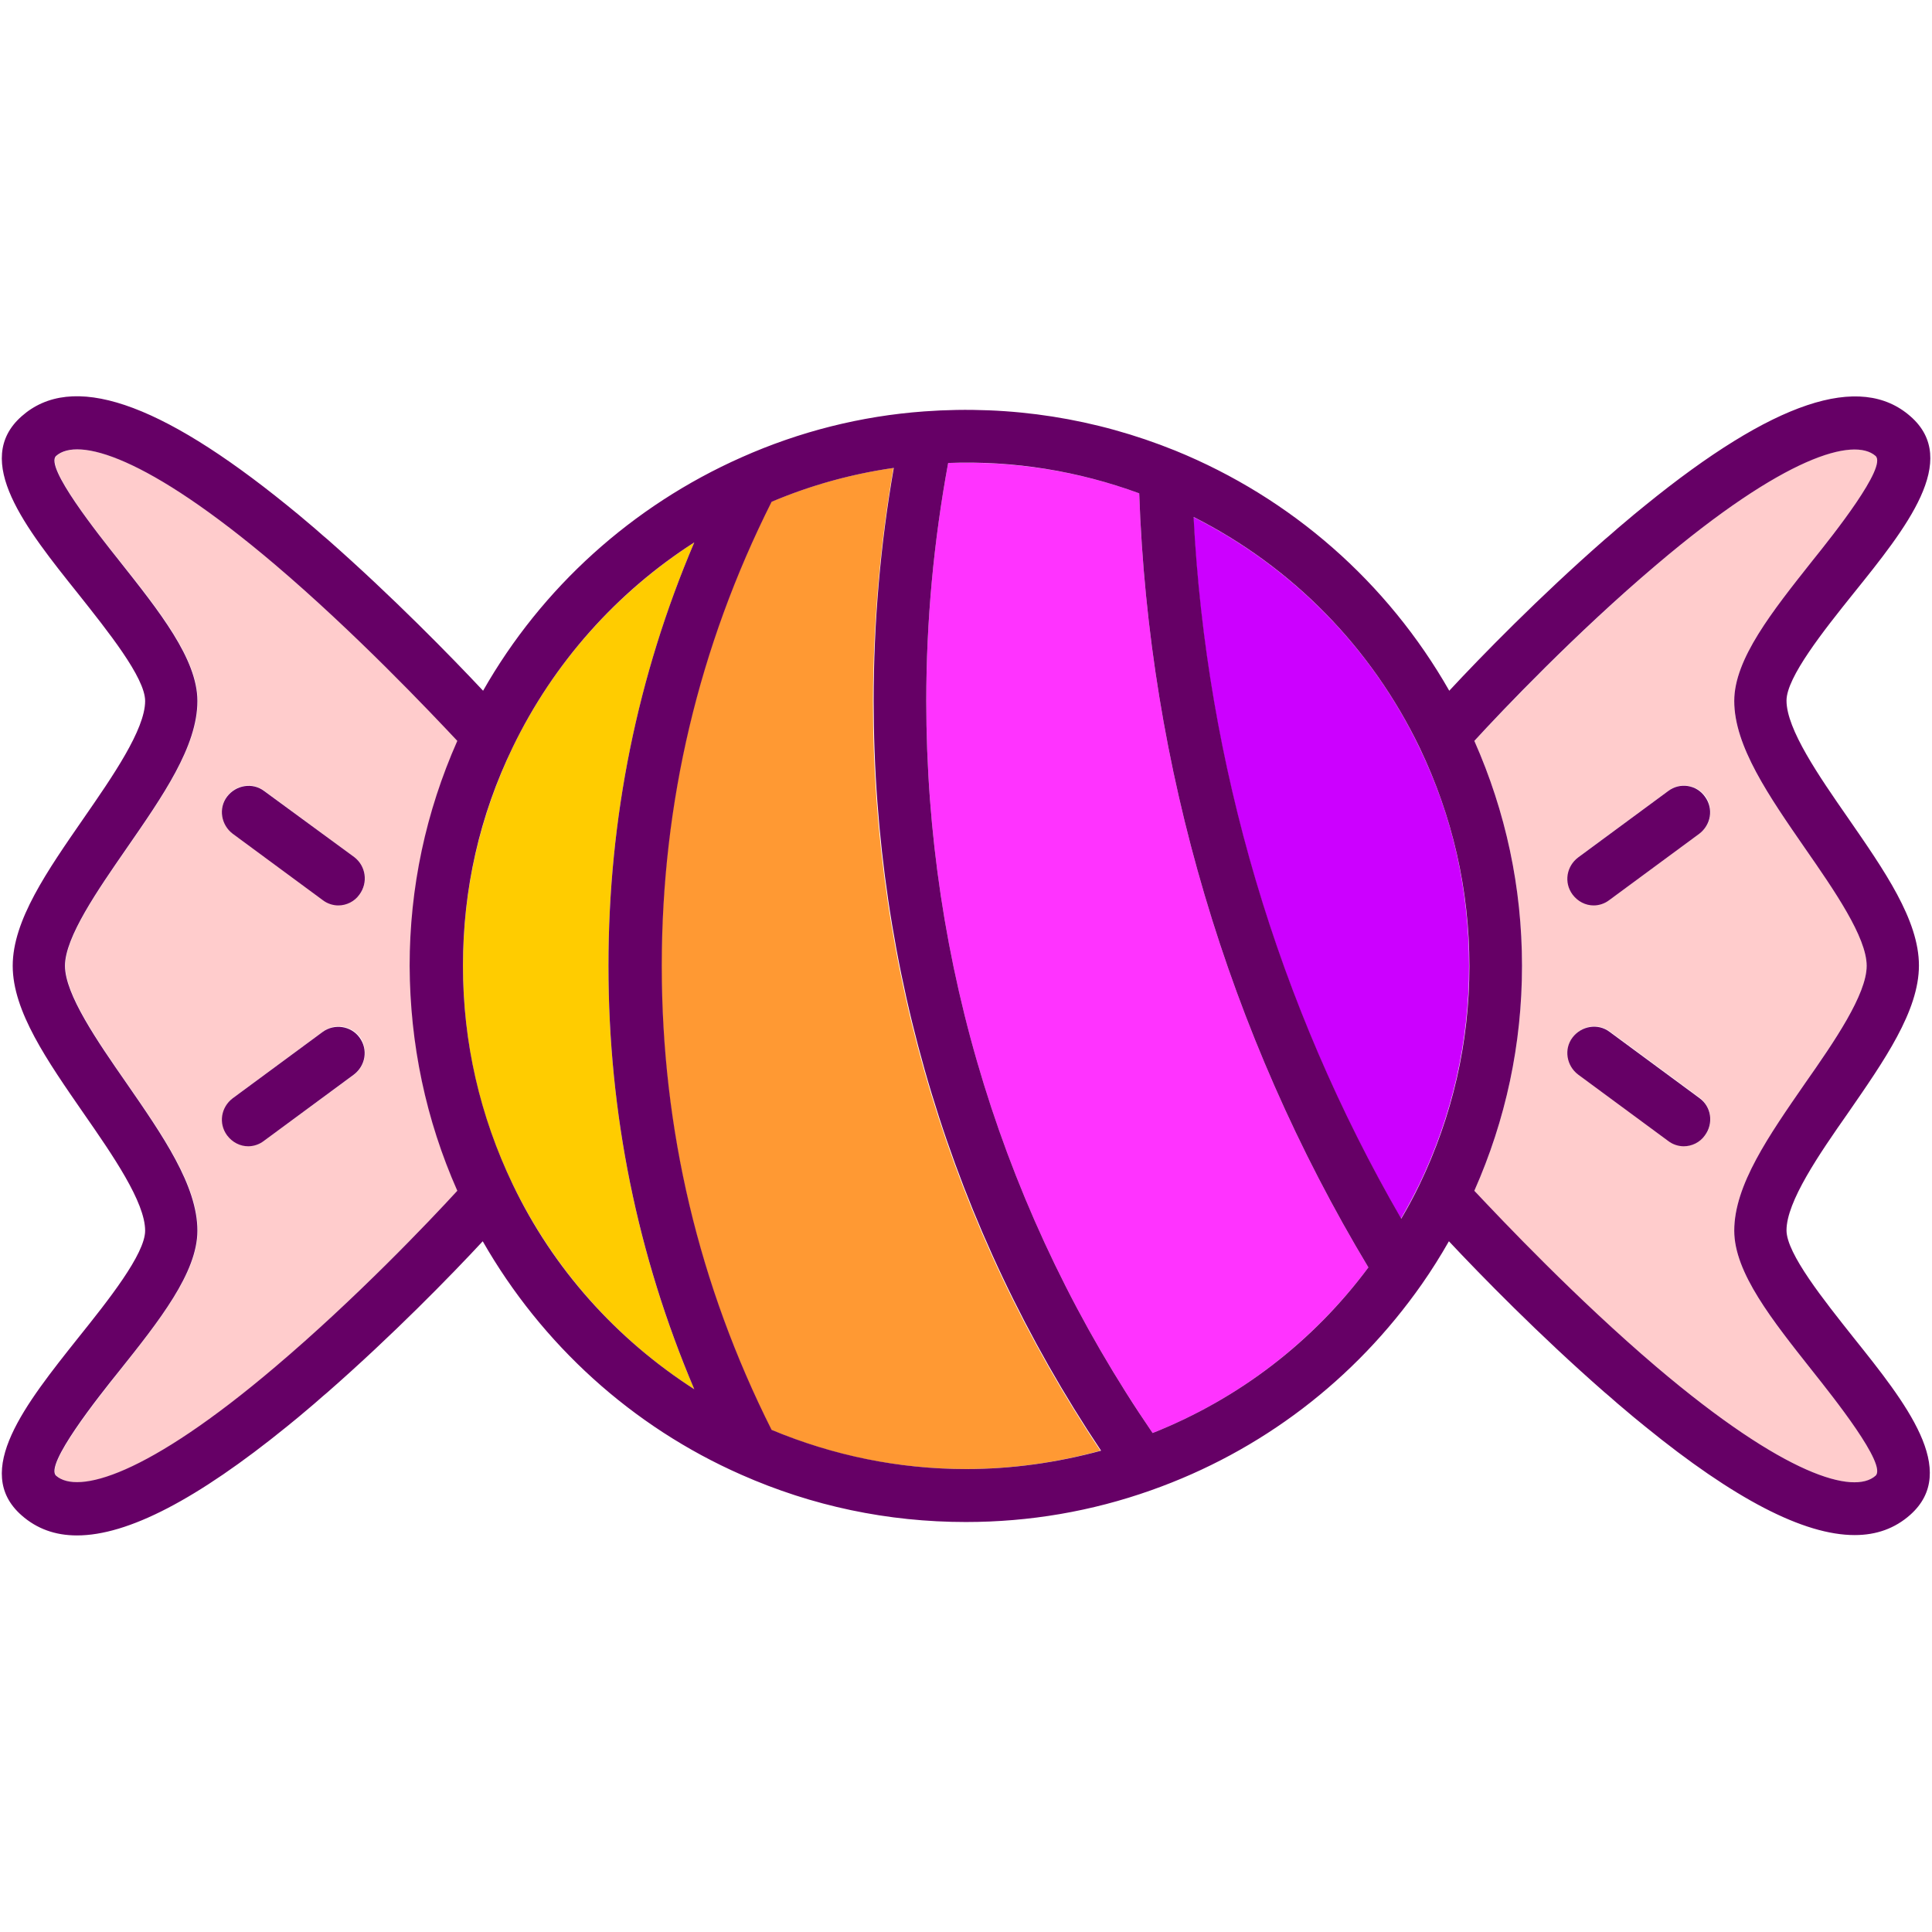
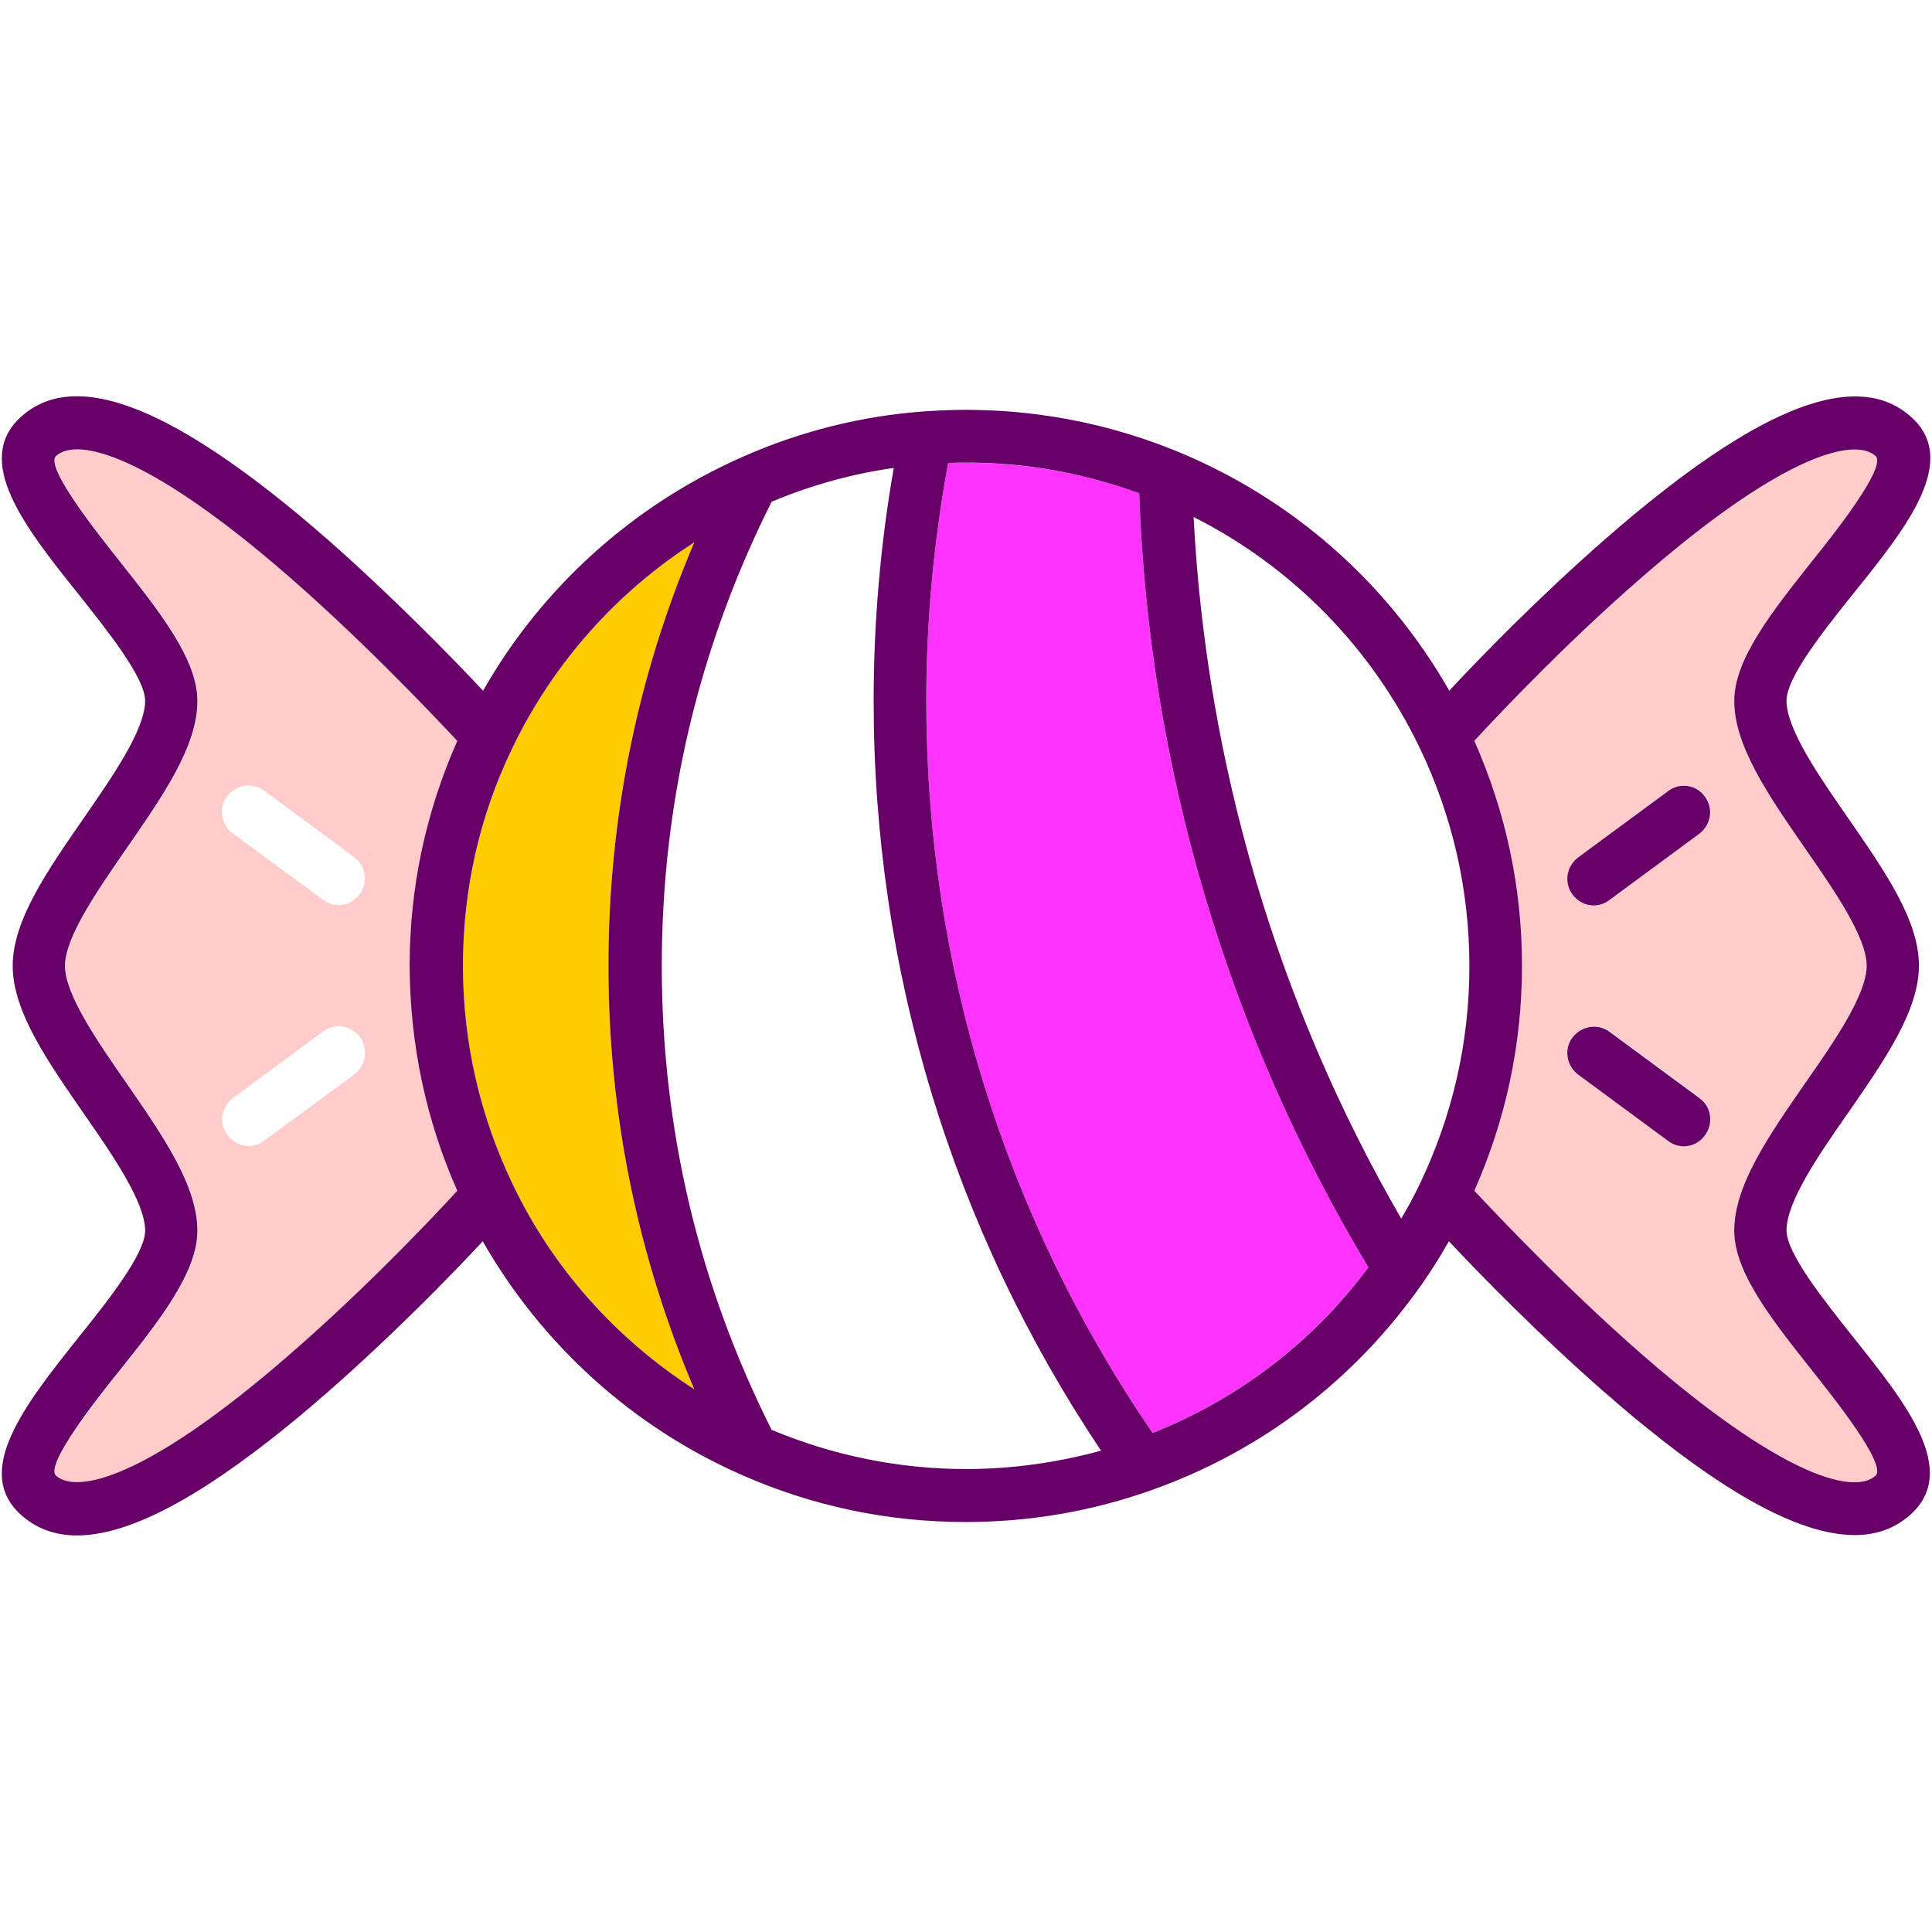
<svg xmlns="http://www.w3.org/2000/svg" version="1.1" id="Capa_1" x="0px" y="0px" viewBox="0 0 547.1 547.1" style="enable-background:new 0 0 547.1 547.1;" xml:space="preserve">
  <style type="text/css">
	.st0{fill:#FFCCCC;}
	.st1{fill:#FFCC00;}
	.st2{fill:#FF9933;}
	.st3{fill:#CC00FF;}
	.st4{fill:#FF33FF;}
	.st5{fill:#660066;}
</style>
  <path class="st0" d="M78,159.9c-36.4-30.9-55.9-36.2-62-30.8c-3.4,3,12,22.4,17.8,29.6C45.2,173,56,186.6,56,198.5  c0,12.8-9.8,26.9-20.1,41.8c-8.2,11.8-17.4,25.1-17.4,33.2s9.3,21.5,17.4,33.2C46.2,321.6,56,335.6,56,348.5  c0,11.9-10.8,25.4-22.2,39.8c-5.8,7.3-21.2,26.6-17.8,29.6c6.1,5.4,25.6,0.1,62-30.8c22.7-19.3,43.7-41.5,51.6-49.9  c-8.9-20.1-13.5-41.5-13.5-63.7s4.6-43.6,13.5-63.7C121.7,201.4,100.7,179.2,78,159.9z M100.3,304.3L74.8,323  c-1.3,1-2.9,1.5-4.4,1.5c-2.3,0-4.6-1.1-6-3.1c-2.5-3.3-1.7-8,1.6-10.5l25.5-18.8c3.3-2.5,8-1.7,10.5,1.6  C104.3,297.1,103.6,301.8,100.3,304.3z M101.9,253.2c-1.5,2-3.7,3.1-6,3.1c-1.5,0-3.1-0.5-4.4-1.5L65.9,236  c-3.3-2.5-4.1-7.1-1.6-10.5c2.5-3.3,7.1-4.1,10.5-1.6l25.5,18.8C103.6,245.2,104.3,249.9,101.9,253.2z" />
  <path class="st1" d="M196.6,153.6c-22,14.2-39.9,34.2-51.4,58c-9.3,19.4-14.1,40.2-14.1,61.9s4.7,42.5,14.1,61.9  c11.5,23.8,29.4,43.9,51.4,58c-16.1-37.8-24.3-78.1-24.3-119.9S180.5,191.5,196.6,153.6z" />
  <path class="st0" d="M531.1,129.1c-6.1-5.4-25.6-0.1-62,30.8c-22.7,19.3-43.7,41.5-51.6,49.9c8.9,20.1,13.5,41.5,13.5,63.7  s-4.6,43.6-13.5,63.7c7.8,8.5,28.8,30.6,51.6,49.9c36.4,30.9,55.9,36.2,62,30.8c3.4-3-12-22.4-17.8-29.6  c-11.4-14.3-22.2-27.9-22.2-39.8c0-12.8,9.8-26.9,20.1-41.8c8.2-11.8,17.4-25.1,17.4-33.2c0-8.1-9.2-21.5-17.4-33.2  c-10.3-14.9-20.1-28.9-20.1-41.8c0-11.9,10.8-25.4,22.2-39.8C519.1,151.5,534.5,132.1,531.1,129.1z M482.9,321.4  c-1.5,2-3.7,3.1-6,3.1c-1.5,0-3.1-0.5-4.4-1.5L447,304.2c-3.3-2.5-4.1-7.1-1.6-10.5c2.5-3.3,7.1-4.1,10.5-1.6l25.5,18.8  C484.6,313.4,485.3,318.1,482.9,321.4z M481.3,236l-25.5,18.8c-1.3,1-2.9,1.5-4.4,1.5c-2.3,0-4.6-1.1-6-3.1c-2.5-3.3-1.7-8,1.6-10.5  l25.5-18.8c3.3-2.5,8-1.7,10.5,1.6C485.3,228.9,484.6,233.6,481.3,236z" />
-   <path class="st2" d="M253,132.5c-11.9,1.7-23.5,4.9-34.6,9.6c-20.6,41-31.1,85.1-31.1,131.4c0,46.2,10.5,90.4,31.1,131.4  c17.5,7.4,36,11.1,55.1,11.1c13,0,25.7-1.8,38.1-5.2c-42.1-62.9-64.4-136.1-64.4-212.3C247.3,176.4,249.2,154.2,253,132.5z" />
-   <path class="st3" d="M337.9,146.4c3.6,70,23.8,138.2,58.8,198.7c1.9-3.2,3.6-6.5,5.2-9.7c9.3-19.4,14.1-40.2,14.1-61.9  s-4.7-42.5-14.1-61.9C388.3,183.3,365.8,160.5,337.9,146.4z" />
  <path class="st4" d="M268.5,131.1c-4.1,22.1-6.2,44.8-6.2,67.4c0,74.6,22.2,146.1,64.1,207.3c24.4-9.7,45.3-25.8,61.1-46.9  c-39.8-66.2-62.2-141.8-64.9-219.2C305.4,133.4,287.2,130.5,268.5,131.1z" />
  <g>
-     <path class="st5" d="M100.3,242.7L74.8,224c-3.3-2.5-8-1.7-10.5,1.6c-2.5,3.3-1.7,8,1.6,10.5l25.5,18.8c1.3,1,2.9,1.5,4.4,1.5   c2.3,0,4.6-1.1,6-3.1C104.3,249.9,103.6,245.2,100.3,242.7z" />
-     <path class="st5" d="M91.4,292.2L65.9,311c-3.3,2.5-4.1,7.1-1.6,10.5c1.5,2,3.7,3.1,6,3.1c1.5,0,3.1-0.5,4.4-1.5l25.5-18.8   c3.3-2.5,4.1-7.1,1.6-10.5C99.4,290.5,94.7,289.8,91.4,292.2z" />
    <path class="st5" d="M472.4,224l-25.5,18.8c-3.3,2.5-4.1,7.1-1.6,10.5c1.5,2,3.7,3.1,6,3.1c1.5,0,3.1-0.5,4.4-1.5l25.5-18.8   c3.3-2.5,4.1-7.1,1.6-10.5C480.4,222.2,475.7,221.5,472.4,224z" />
    <path class="st5" d="M481.3,311l-25.5-18.8c-3.3-2.5-8-1.7-10.5,1.6c-2.5,3.3-1.7,8,1.6,10.5l25.5,18.8c1.3,1,2.9,1.5,4.4,1.5   c2.3,0,4.6-1.1,6-3.1C485.3,318.1,484.6,313.4,481.3,311z" />
    <path class="st5" d="M541,117.9c-14.2-12.5-38.8-4.3-75.1,25.2c-2.1,1.7-4.3,3.5-6.5,5.4c-1.7,1.4-3.3,2.9-5,4.3   c-18.5,16.2-35,33.1-44,42.8c-17.5-30.7-44.7-54.6-77.6-68c-22.5-9.1-46.5-12.9-71.1-11.1l0,0c-17.9,1.3-35.3,5.7-51.7,13l0,0   c-30.9,13.7-56.6,36.9-73.2,66.1c-9-9.6-25.6-26.6-44-42.8c-1.7-1.4-3.3-2.9-5-4.3c-2.2-1.9-4.4-3.7-6.5-5.4   c-36.4-29.5-61-37.8-75.2-25.2c-14.1,12.5,1.2,31.7,16,50.2c8.4,10.6,19,23.8,19,30.4c0,8.1-9.3,21.5-17.4,33.2   c-10.3,14.9-20.1,28.9-20.1,41.8c0,12.9,9.8,26.9,20.1,41.8c8.2,11.8,17.4,25.1,17.4,33.2c0,6.6-10.5,19.8-19,30.4   C7.3,397.5-8,416.7,6.1,429.1c4.3,3.8,9.5,5.7,15.7,5.7c14.4,0,34-10.2,59.4-30.8c2.1-1.7,4.3-3.5,6.5-5.4c1.7-1.4,3.3-2.9,5-4.3   c18.5-16.2,35-33.1,44-42.8c16.7,29.2,42.3,52.5,73.2,66.1l0,0c20.1,8.9,41.5,13.4,63.6,13.4c18,0,35.6-3,52.5-9   c31.1-11,57.6-31.2,76.6-58.3l0,0c2.8-4,5.3-8,7.7-12.2c9,9.6,25.6,26.6,44,42.7c1.7,1.4,3.3,2.9,5,4.3c2.2,1.9,4.4,3.7,6.5,5.4   c25.3,20.6,45,30.8,59.4,30.8c6.2,0,11.4-1.9,15.7-5.7c14.1-12.5-1.2-31.7-16-50.2c-8.4-10.6-19-23.8-19-30.4   c0-8.1,9.2-21.5,17.4-33.2c10.3-14.9,20.1-28.9,20.1-41.8c0-12.9-9.8-26.9-20.1-41.8c-8.2-11.8-17.4-25.1-17.4-33.2   c0-6.6,10.5-19.8,19-30.4C539.8,149.5,555.2,130.3,541,117.9z M129.5,337.2c-7.8,8.5-28.8,30.6-51.6,49.9   c-36.4,30.9-55.9,36.1-62,30.8c-3.4-3,12-22.4,17.8-29.6c11.4-14.3,22.2-27.9,22.2-39.8c0-12.8-9.8-26.9-20.1-41.8   c-8.2-11.8-17.4-25.1-17.4-33.2c0-8.1,9.3-21.5,17.4-33.2c10.3-14.9,20.1-28.9,20.1-41.8c0-11.9-10.8-25.4-22.2-39.8   c-5.8-7.3-21.2-26.6-17.8-29.6c6.1-5.4,25.6-0.1,62,30.8c22.7,19.3,43.7,41.5,51.6,49.9c-8.9,20.1-13.5,41.5-13.5,63.7   C116.1,295.7,120.6,317.1,129.5,337.2z M145.2,335.4c-9.3-19.4-14.1-40.2-14.1-61.9s4.7-42.5,14.1-61.9   c11.5-23.8,29.4-43.9,51.4-58c-16.1,37.8-24.3,78.1-24.3,119.9s8.2,82,24.3,119.9C174.5,379.2,156.6,359.2,145.2,335.4z M273.6,416   c-19.1,0-37.6-3.8-55.1-11.1c-20.6-41-31.1-85.1-31.1-131.4c0-46.2,10.5-90.4,31.1-131.4c11.1-4.7,22.7-7.9,34.6-9.6   c-3.8,21.7-5.7,43.9-5.7,66c0,76.2,22.3,149.4,64.4,212.3C299.3,414.2,286.5,416,273.6,416z M326.4,405.8   c-41.9-61.2-64.1-132.8-64.1-207.3c0-22.6,2.1-45.2,6.2-67.4c18.7-0.7,36.9,2.3,54.1,8.6c2.7,77.4,25.1,153,64.9,219.2   C371.8,380,350.8,396.1,326.4,405.8z M402,335.4c-1.6,3.3-3.3,6.5-5.2,9.7c-35-60.5-55.2-128.7-58.8-198.7   c27.9,14.1,50.3,36.9,64,65.3c9.3,19.4,14.1,40.2,14.1,61.9C416.1,295.2,411.3,316,402,335.4z M491.1,198.5   c0,12.8,9.8,26.9,20.1,41.8c8.2,11.8,17.4,25.1,17.4,33.2c0,8.1-9.2,21.5-17.4,33.2c-10.3,14.9-20.1,28.9-20.1,41.8   c0,11.9,10.8,25.4,22.2,39.8c5.8,7.3,21.2,26.6,17.8,29.6c-6.1,5.4-25.6,0.1-62-30.8c-22.7-19.3-43.7-41.5-51.6-49.9   c8.9-20.1,13.5-41.5,13.5-63.7s-4.6-43.6-13.5-63.7c7.8-8.5,28.8-30.6,51.6-49.9c36.4-30.9,55.9-36.1,62-30.8   c3.4,3-12,22.4-17.8,29.6C501.9,173.1,491.1,186.6,491.1,198.5z" />
  </g>
</svg>